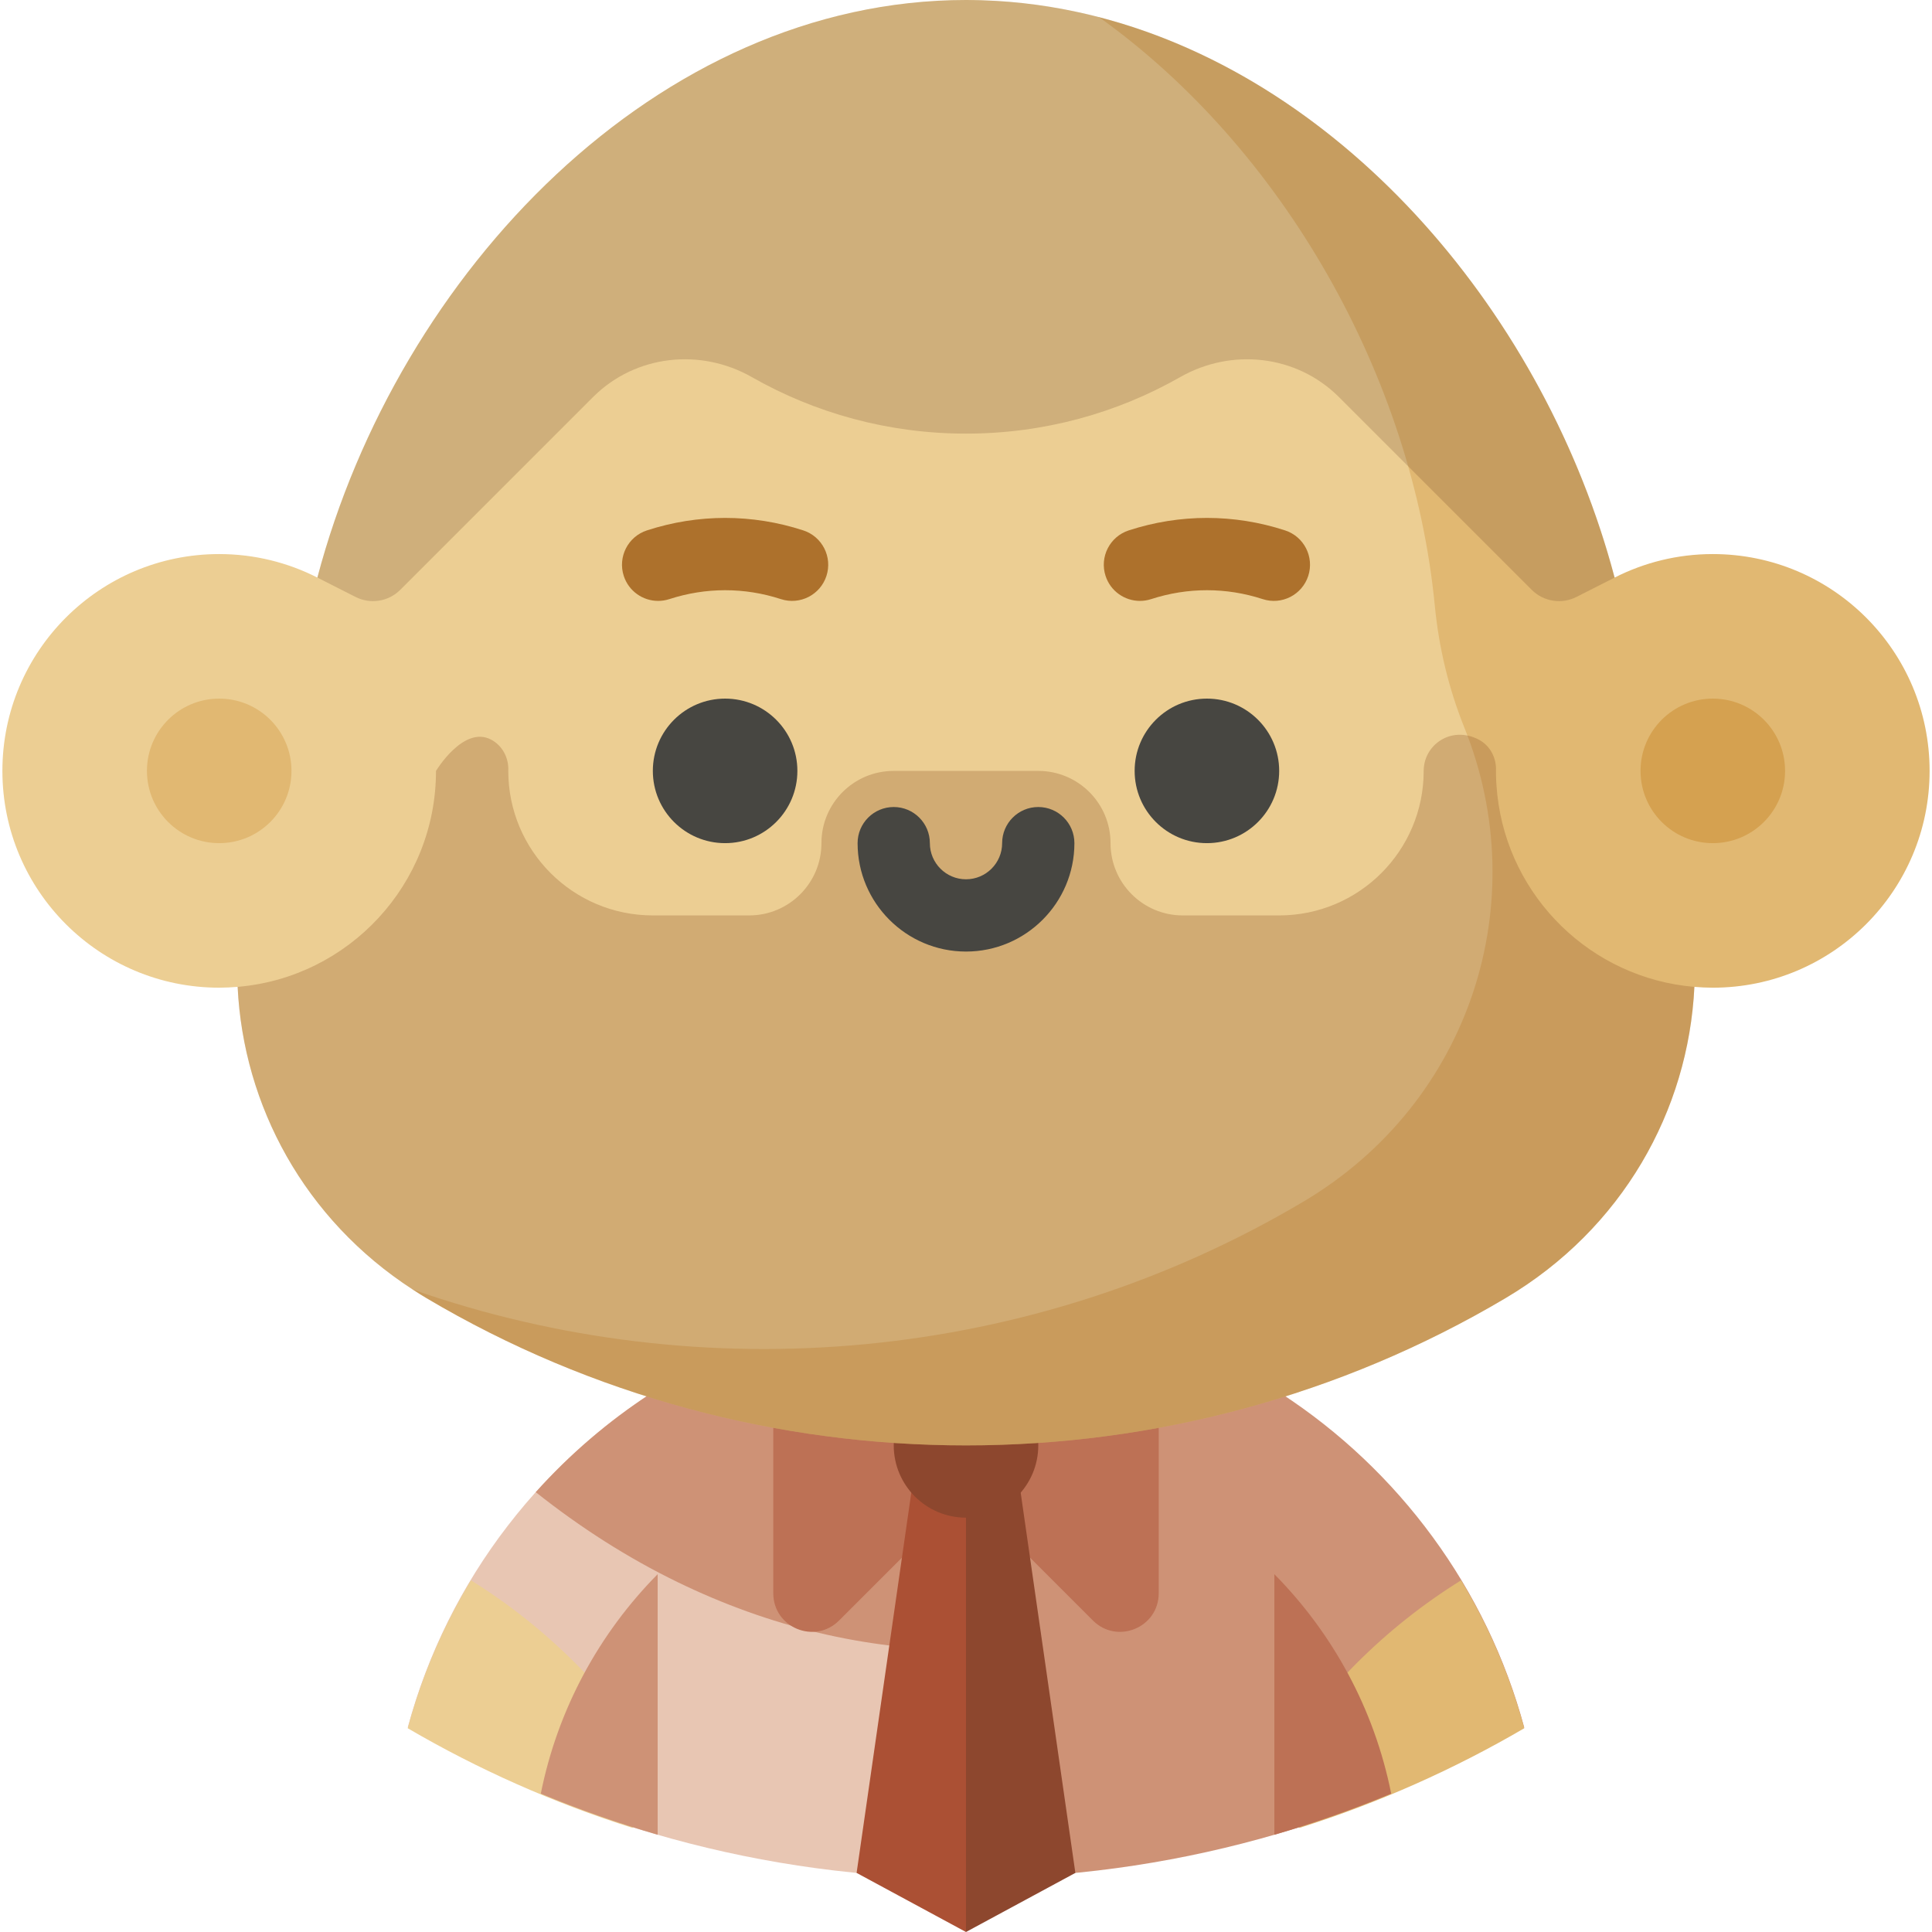
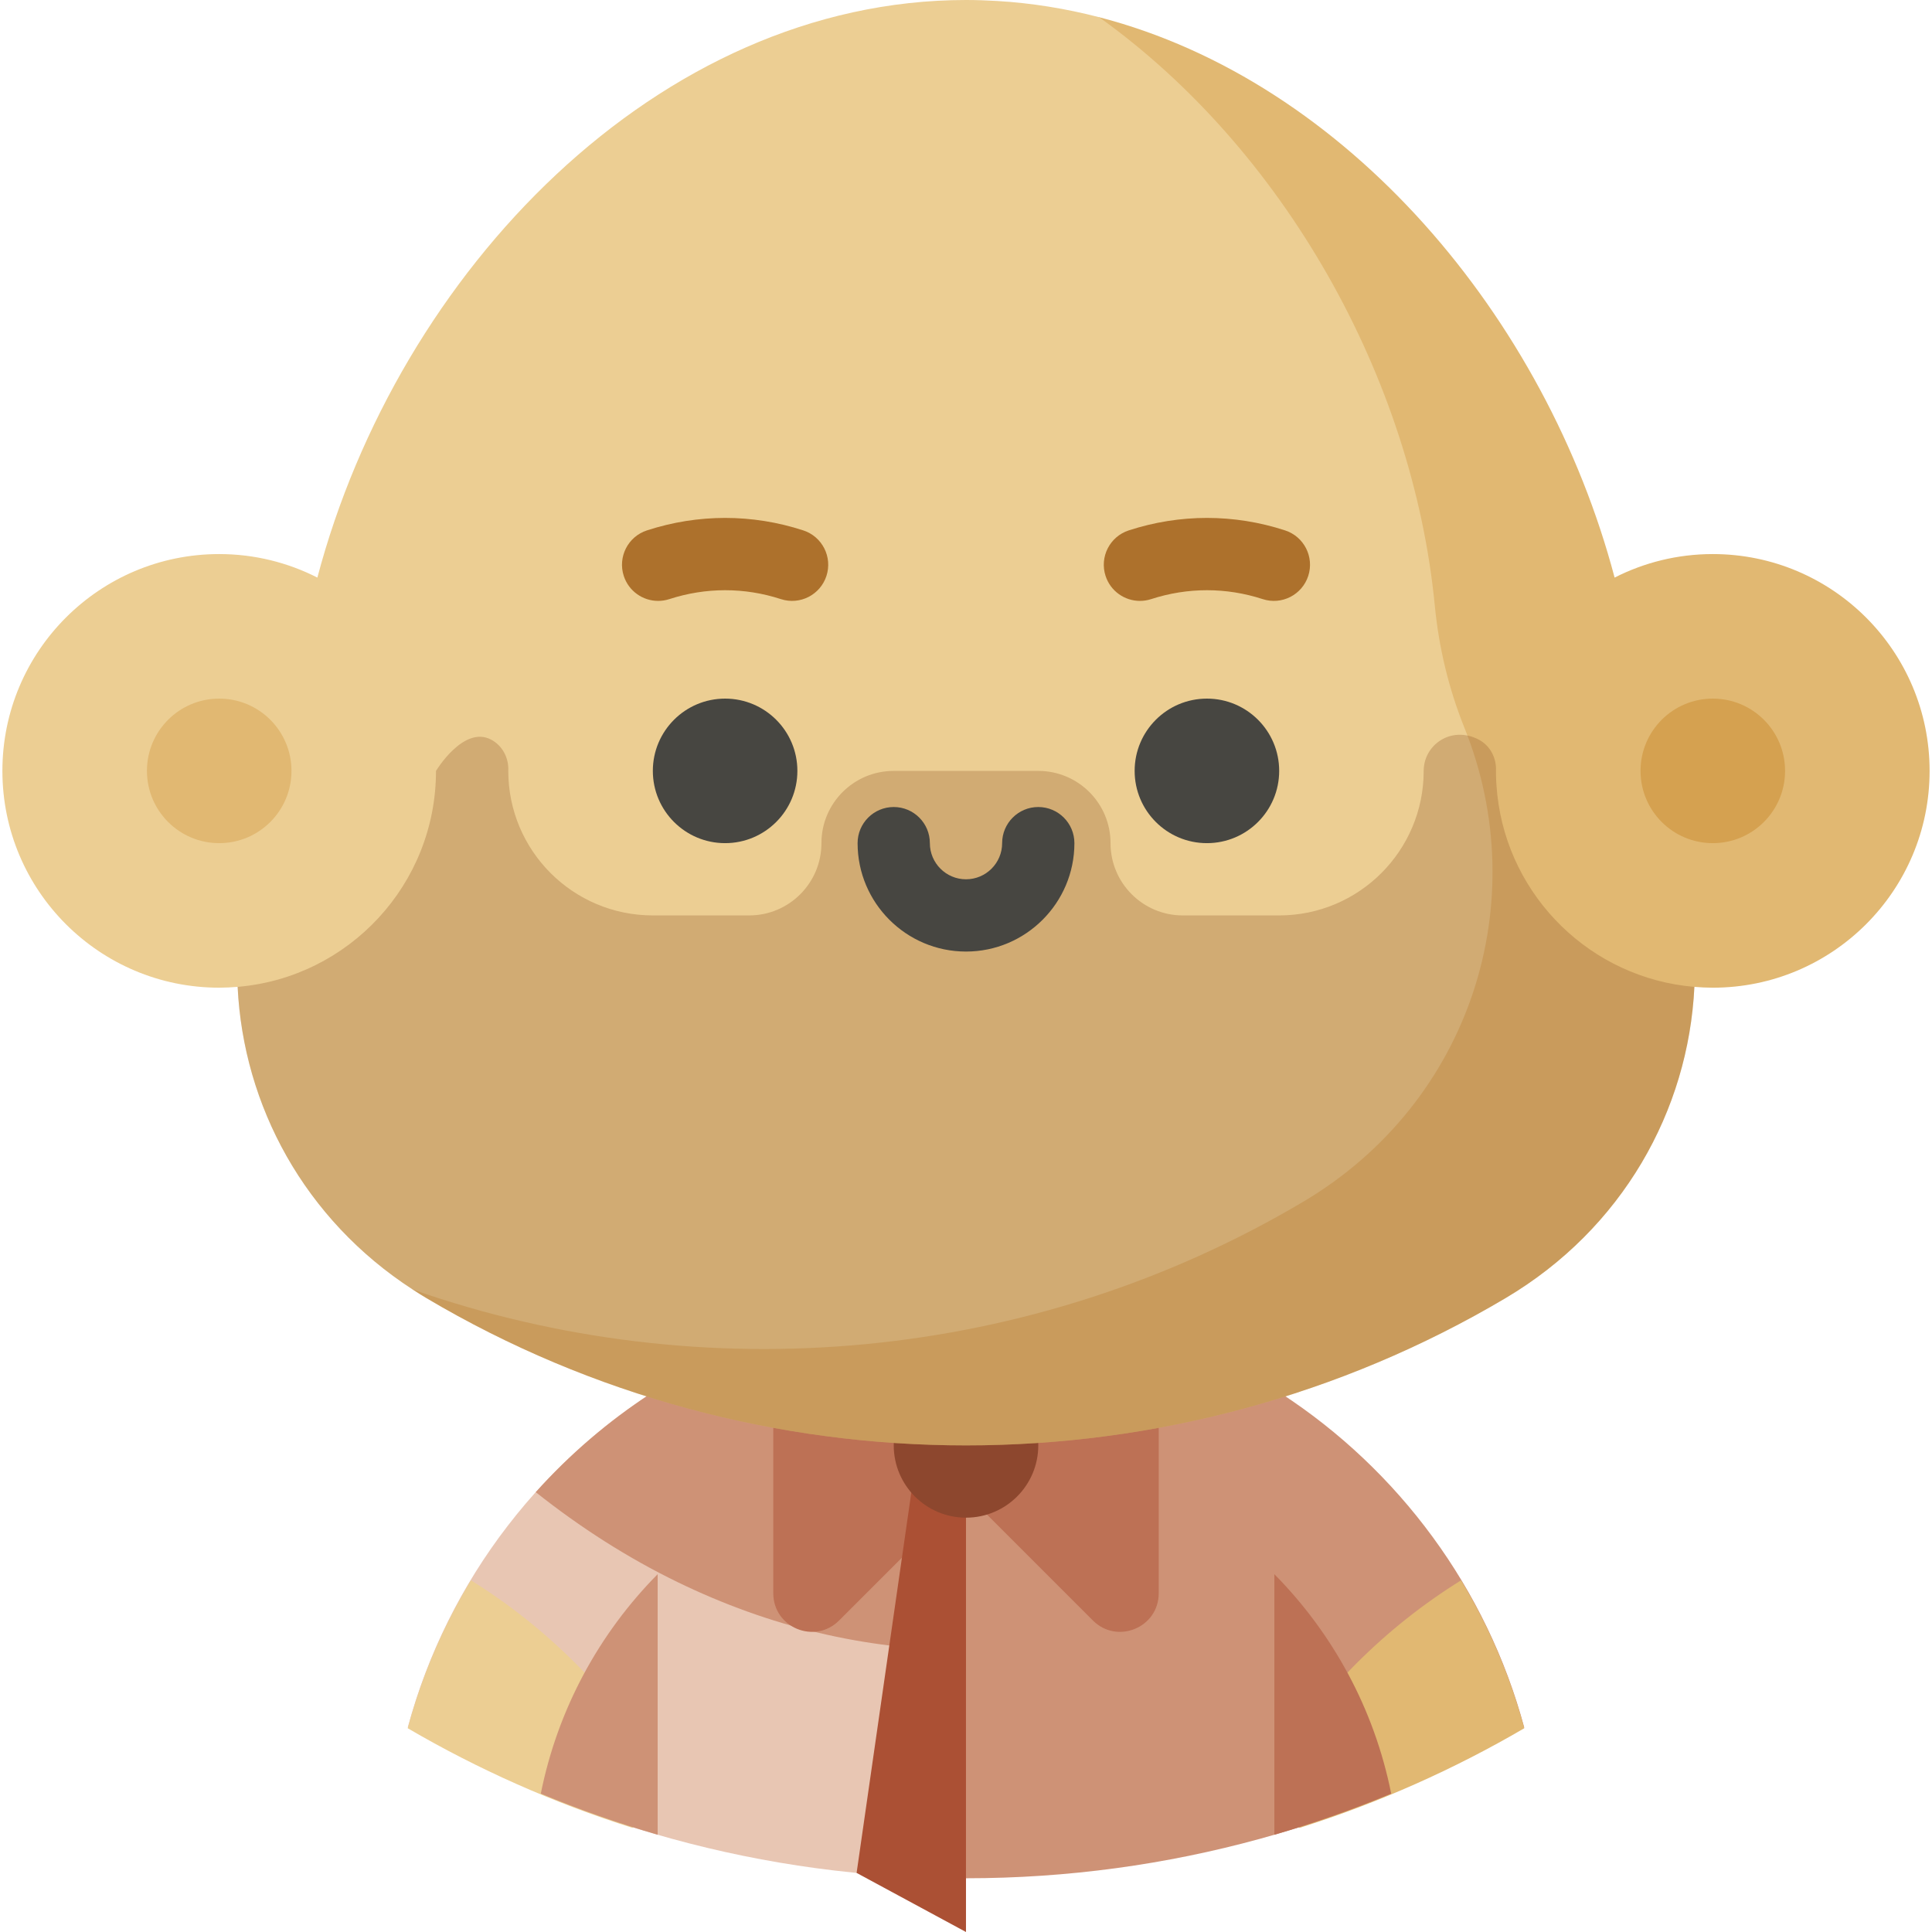
<svg xmlns="http://www.w3.org/2000/svg" height="800px" width="800px" version="1.1" id="Layer_1" viewBox="0 0 512 512" xml:space="preserve">
  <path style="fill:#E8C6B3;" d="M178.834,365.372c-34.354,20.068-60.185,53.125-70.778,92.433  c43.446,25.39,93.992,39.953,147.944,39.953l63.841-68.948L256,365.372H178.834z" />
  <path style="fill:#CE9276;" d="M403.944,457.805c-9.927-36.84-33.241-68.189-64.409-88.5l0,0c-0.001,0-0.001-0.001-0.003-0.001  c-2.088-1.36-4.21-2.671-6.366-3.931H256h-77.166c-1.873,1.094-3.714,2.234-5.535,3.404c-0.277,0.177-0.558,0.349-0.834,0.529l0,0  c-11.279,7.351-21.525,16.153-30.484,26.133c11.817,9.383,24.392,17.422,37.528,23.811c24.371,11.855,49.816,17.92,75.647,18.049  c0.535,2.587,0.845,5.245,0.845,7.957v52.503C309.953,497.758,360.498,483.195,403.944,457.805z" />
  <path style="fill:#ECCE93;" d="M124.811,418.807c-7.302,12.079-12.993,25.241-16.754,39.198  c18.649,10.899,38.61,19.795,59.584,26.409l6.643-16.167C161.826,448.204,144.858,431.263,124.811,418.807z" />
  <path style="fill:#E1B872;" d="M337.716,468.247l6.643,16.167c20.973-6.614,40.934-15.51,59.584-26.408  c-3.762-13.957-9.452-27.12-16.754-39.198C367.143,431.263,350.176,448.204,337.716,468.247z" />
  <path style="fill:#CE9276;" d="M143.318,475.337c10.052,4.183,20.386,7.824,30.967,10.886v-69.049  C158.807,432.828,147.798,452.905,143.318,475.337z" />
  <g>
    <path style="fill:#BD7155;" d="M337.716,417.174v69.049c10.581-3.061,20.914-6.703,30.967-10.886   C364.203,452.905,353.193,432.828,337.716,417.174z" />
    <path style="fill:#BD7155;" d="M256,395.814l-51.073-51.073v77.485c0,9.1,11.002,13.658,17.438,7.223L256,395.814z" />
    <path style="fill:#BD7155;" d="M256,395.814l51.073-51.073v77.485c0,9.1-11.002,13.658-17.438,7.223L256,395.814z" />
  </g>
-   <polygon style="fill:#8D472E;" points="269.534,388.928 284.983,496.341 255.996,512 243.228,465.082 255.996,388.928 " />
  <polygon style="fill:#AB5034;" points="242.458,388.928 227.01,496.341 255.996,512 255.996,388.928 " />
  <circle style="fill:#8D472E;" cx="256.003" cy="383.046" r="19.152" />
  <path style="fill:#E1B872;" d="M453.907,146.834c-9.369,0-18.205,2.257-26.019,6.233C409.678,84.188,356.981,21.567,291.266,4.553  L109.401,341.753c1.191,0.772,2.389,1.54,3.624,2.271l0,0c87.771,52.03,198.182,52.03,285.953,0l0,0  c30.992-18.372,48.473-49.687,50.054-82.495c1.609,0.135,3.232,0.221,4.876,0.221c31.733,0,57.457-25.724,57.457-57.457  S485.64,146.834,453.907,146.834z" />
  <path style="fill:#ECCE93;" d="M388.095,192.884c-4.169-10.35-6.782-21.263-7.858-32.369  c-5.863-60.552-40.183-121.071-88.973-155.962c-8.783-2.274-17.796-3.744-26.995-4.294C261.529,0.096,258.773,0,256,0  C174.341,0,105.474,72.227,84.105,153.065c-7.812-3.975-16.646-6.231-26.013-6.231c-31.733,0-57.457,25.724-57.457,57.457  s25.724,57.457,57.457,57.457c1.647,0,3.272-0.086,4.884-0.221c1.525,31.495,17.703,61.613,46.423,80.225  c77.286,27.026,164.184,19.277,235.95-23.265l0,0C389.949,292.048,406.596,238.809,388.095,192.884z" />
  <circle style="fill:#E1B872;" cx="58.093" cy="204.291" r="19.152" />
  <circle style="fill:#D5A150;" cx="453.91" cy="204.291" r="19.152" />
-   <path style="opacity:0.2;fill:#5B341A;enable-background:new    ;" d="M94.228,158.199c3.94,2,8.719,1.237,11.844-1.887  c0,0,37.863-37.863,50.484-50.484c0.266-0.266,0.531-0.529,0.798-0.792c11.166-10.991,28.266-12.856,41.882-5.105  c16.743,9.535,36.117,14.982,56.764,14.982s40.021-5.447,56.765-14.981c13.616-7.752,30.715-5.886,41.882,5.105  c0.267,0.263,0.532,0.526,0.797,0.792c12.621,12.621,50.484,50.484,50.484,50.484c3.124,3.124,7.904,3.885,11.844,1.887  l10.123-5.134l0,0C406.526,72.227,337.659,0,256,0S105.474,72.227,84.105,153.065c-1.047-0.532-2.114-1.029-3.197-1.498  c1.09,0.472,2.165,0.973,3.219,1.509L94.228,158.199z" />
  <path style="opacity:0.3;fill:#915729;enable-background:new    ;" d="M109.397,341.753c1.191,0.772,2.389,1.54,3.624,2.271l0,0  c87.771,52.03,198.182,52.03,285.953,0l0,0c30.99-18.371,48.471-49.684,50.054-82.49c-27.343-2.3-49.233-23.741-52.222-50.883  l0.01,0.184c-0.011-0.102-0.015-0.206-0.027-0.308c-0.074-0.686-0.126-1.378-0.176-2.071c-0.024-0.342-0.059-0.682-0.078-1.025  c-0.055-1.02-0.086-2.048-0.087-3.082c0-0.017-0.001-0.033-0.001-0.05l0,0v-0.006c0.18-3.428-1.567-6.752-4.62-8.322  c-7.277-3.744-14.533,1.442-14.533,8.322v0.006l0,0c0,21.158-17.153,38.298-38.311,38.298h-25.53  c-10.577,0-19.152-8.575-19.152-19.152v-0.006c0-10.577-8.574-19.141-19.152-19.141h-38.305c-10.577,0-19.152,8.564-19.152,19.141  v0.005c0,10.577-8.575,19.152-19.152,19.152h-25.53c-21.158,0-38.311-17.14-38.311-38.298l0,0v-0.006  c0.18-3.428-1.567-6.752-4.62-8.322c-7.277-3.744-14.533,8.326-14.533,8.326v0.003c-0.003,30.083-23.13,54.749-52.573,57.23  C64.499,293.023,80.677,323.14,109.397,341.753z" />
  <g>
    <circle style="fill:#474641;" cx="192.162" cy="204.291" r="19.152" />
    <circle style="fill:#474641;" cx="319.844" cy="204.291" r="19.152" />
    <path style="fill:#474641;" d="M256,252.172c-15.842,0-28.728-12.887-28.728-28.728c0-5.289,4.288-9.576,9.576-9.576   s9.576,4.288,9.576,9.576c0,5.281,4.295,9.576,9.576,9.576c5.281,0,9.576-4.295,9.576-9.576c0-5.289,4.288-9.576,9.576-9.576   c5.289,0,9.576,4.288,9.576,9.576C284.728,239.285,271.842,252.172,256,252.172z" />
  </g>
  <g>
    <path style="fill:#AD712C;" d="M174.409,159.245c-4.037,0-7.791-2.573-9.105-6.62c-1.634-5.029,1.118-10.432,6.148-12.066   c13.565-4.408,27.888-4.408,41.421-0.001c5.029,1.637,7.778,7.042,6.142,12.07c-1.636,5.029-7.039,7.781-12.07,6.142   c-9.659-3.145-19.885-3.142-29.575,0.005C176.386,159.093,175.389,159.245,174.409,159.245z" />
    <path style="fill:#AD712C;" d="M302.091,159.245c-4.037,0-7.791-2.573-9.105-6.62c-1.634-5.029,1.118-10.432,6.148-12.066   c13.565-4.408,27.888-4.408,41.421-0.001c5.029,1.637,7.778,7.042,6.142,12.07c-1.636,5.029-7.039,7.781-12.07,6.142   c-9.659-3.145-19.885-3.142-29.575,0.005C304.068,159.093,303.071,159.245,302.091,159.245z" />
  </g>
</svg>